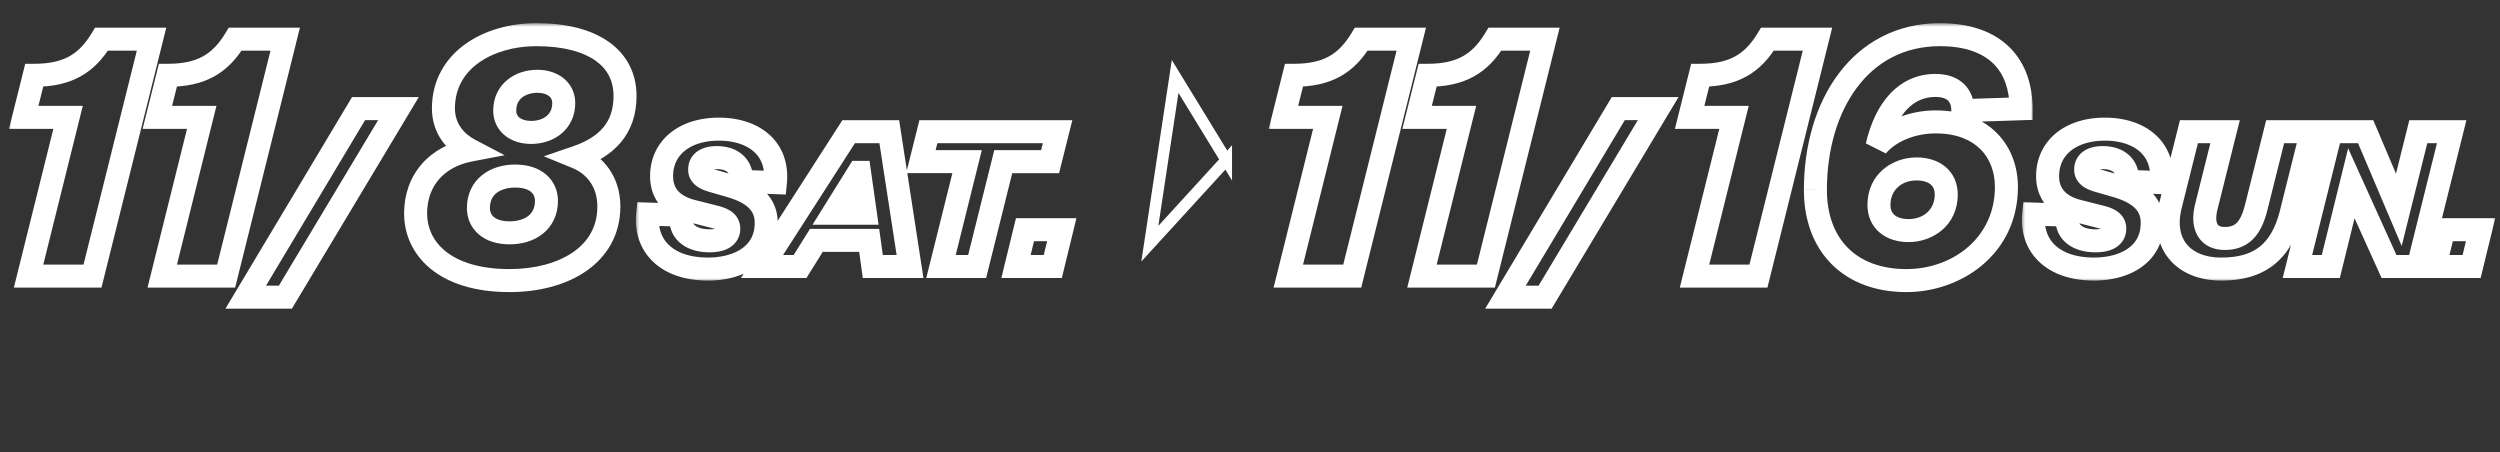
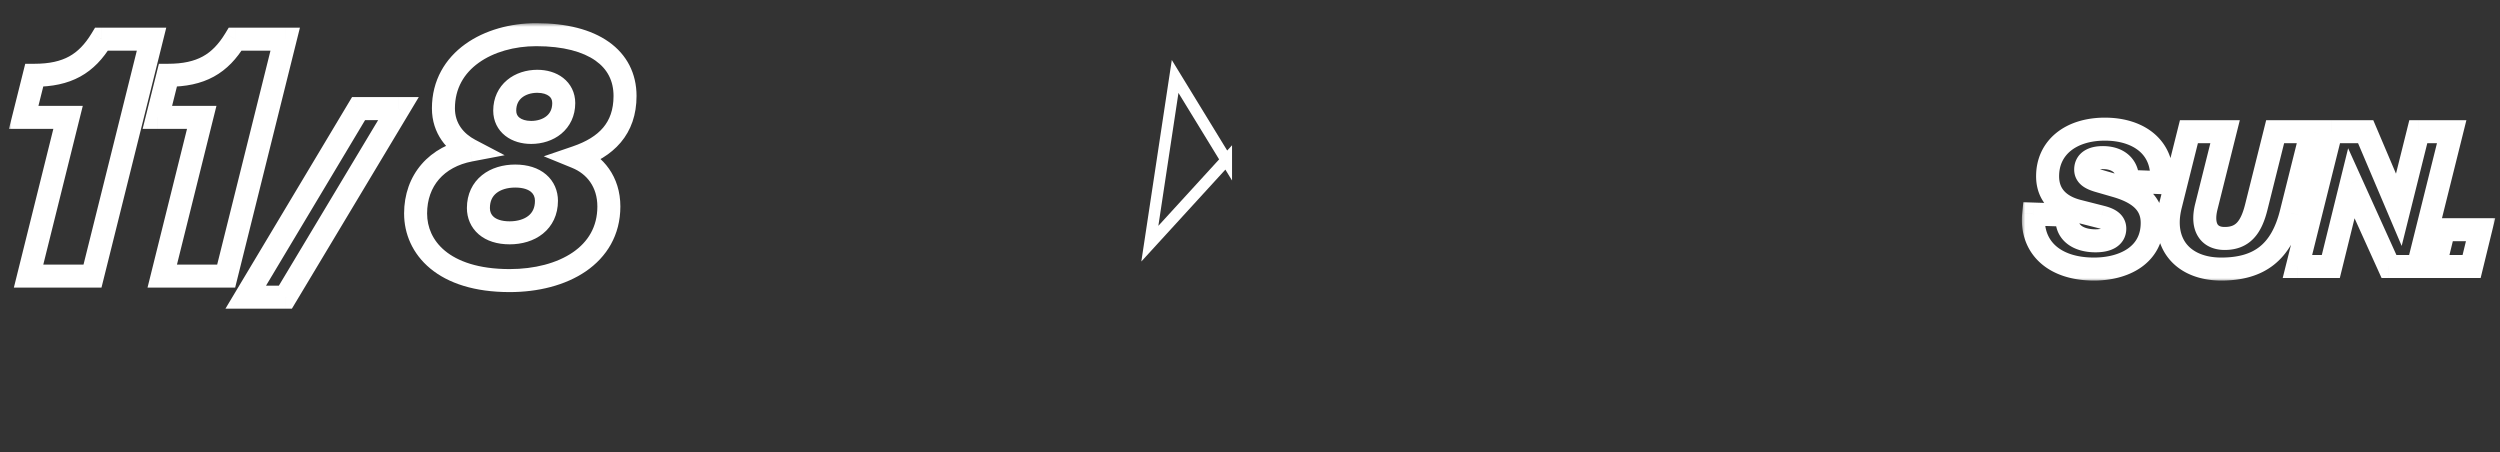
<svg xmlns="http://www.w3.org/2000/svg" width="326" height="59" fill="none" viewBox="0 0 326 59">
  <rect x="0" y="0" width="326" height="59" fill="#333333" stroke="none" />
  <mask id="a" width="83" height="38" x="1" y="3" fill="#000" maskUnits="userSpaceOnUse">
    <path fill="#fff" d="M1 3h83v38H1z" />
    <path d="m3.09 15.308 1.372-5.492c4.315 0 6.816-1.47 8.777-4.707h6.521L12.062 36H3.727l5.148-20.692H3.089Zm17.429 0 1.373-5.492c4.315 0 6.815-1.47 8.777-4.707h6.52L29.493 36h-8.336l5.149-20.692H20.52Zm11.523 23.443 14.714-24.59h5.203l-14.747 24.59h-5.17Zm34.412-8.39c2.647 0 4.805-1.422 4.805-4.168 0-1.814-1.373-3.236-4.07-3.236-2.648 0-4.805 1.422-4.805 4.168 0 1.814 1.373 3.236 4.07 3.236Zm0 6.227c-8.68 0-12.259-4.364-12.259-8.728 0-4.363 2.746-7.453 7.11-8.286-1.961-1.03-3.481-2.844-3.481-5.443 0-6.276 5.884-9.61 12.11-9.61 7.454 0 11.573 3.089 11.573 7.992 0 4.266-2.452 6.669-6.326 7.993 2.403.98 4.217 3.187 4.217 6.423 0 6.374-5.982 9.66-12.944 9.66Zm2.794-19.319c2.305 0 4.266-1.372 4.266-3.824 0-1.814-1.52-2.844-3.432-2.844-2.305 0-4.266 1.373-4.266 3.824 0 1.815 1.52 2.844 3.432 2.844Z" />
  </mask>
  <path fill="#fff" d="m3.09 15.308-1.456-.364-.466 1.864h1.921v-1.5Zm1.372-5.492v-1.5H3.291l-.284 1.137 1.455.363Zm8.777-4.707v-1.5h-.845l-.438.723 1.283.777Zm6.521 0 1.456.363.464-1.863h-1.92v1.5ZM12.062 36v1.5h1.172l.284-1.137L12.062 36Zm-8.335 0-1.456-.362-.463 1.862h1.919V36Zm5.148-20.692 1.456.362.463-1.862h-1.92v1.5Zm-5.786 0 1.455.364 1.373-5.492-1.455-.364-1.455-.363-1.373 5.491 1.455.364Zm1.373-5.492v1.5c2.326 0 4.298-.396 5.992-1.324 1.7-.932 2.99-2.327 4.068-4.105l-1.283-.778-1.283-.777c-.884 1.458-1.825 2.416-2.944 3.029-1.125.617-2.56.955-4.55.955v1.5Zm8.777-4.707v1.5h6.521v-3h-6.52v1.5Zm6.521 0-1.455-.362-7.698 30.89 1.455.363 1.456.363 7.698-30.891-1.456-.363ZM12.062 36v-1.5H3.727v3h8.335V36Zm-8.335 0 1.455.362 5.149-20.692-1.456-.362-1.456-.362-5.148 20.692L3.727 36Zm5.148-20.692v-1.5H3.089v3h5.786v-1.5Zm11.644 0-1.455-.364-.466 1.864h1.92v-1.5Zm1.373-5.492v-1.5H20.72l-.285 1.137 1.456.363Zm8.777-4.707v-1.5h-.845l-.438.723 1.283.777Zm6.52 0 1.456.363.465-1.863h-1.92v1.5ZM29.493 36v1.5h1.172l.283-1.137L29.492 36Zm-8.336 0-1.455-.362-.464 1.862h1.92V36Zm5.149-20.692 1.455.362.464-1.862h-1.92v1.5Zm-5.786 0 1.455.364 1.373-5.492-1.455-.364-1.456-.363-1.372 5.491 1.455.364Zm1.373-5.492v1.5c2.326 0 4.297-.396 5.991-1.324 1.7-.932 2.99-2.327 4.068-4.105l-1.282-.778-1.283-.777c-.884 1.458-1.825 2.416-2.944 3.029-1.126.617-2.561.955-4.55.955v1.5Zm8.777-4.707v1.5h6.52v-3h-6.52v1.5Zm6.52 0-1.455-.362-7.698 30.89 1.456.363 1.455.363 7.698-30.891-1.455-.363ZM29.493 36v-1.5h-8.336v3h8.336V36Zm-8.336 0 1.456.362L27.76 15.67l-1.455-.362-1.456-.362-5.148 20.692 1.455.362Zm5.149-20.692v-1.5H20.52v3h5.786v-1.5Zm5.737 23.443-1.287-.77-1.358 2.27h2.645v-1.5Zm14.714-24.59v-1.5h-.85l-.437.73 1.287.77Zm5.203 0 1.287.772 1.362-2.272H51.96v1.5Zm-14.747 24.59v1.5h.85l.437-.729-1.287-.771Zm-5.17 0 1.288.77 14.714-24.59-1.288-.77-1.287-.77-14.714 24.59 1.287.77Zm14.714-24.59v1.5h5.203v-3h-5.203v1.5Zm5.203 0-1.286-.771-14.747 24.59 1.286.77 1.287.772 14.747-24.59-1.287-.77Zm-14.747 24.59v-1.5h-5.17v3h5.17v-1.5Zm24.093-19.177.282 1.473 4.217-.805-3.802-1.996-.697 1.328Zm13.876.932-.485-1.42-3.789 1.295 3.708 1.513.566-1.388Zm-8.727 9.855v1.5c1.574 0 3.134-.421 4.334-1.384 1.24-.996 1.97-2.475 1.97-4.284h-3c0 .938-.347 1.542-.848 1.944-.54.434-1.383.724-2.456.724v1.5Zm4.805-4.168h1.5c0-1.307-.507-2.546-1.549-3.438-1.021-.874-2.419-1.298-4.021-1.298v3c1.095 0 1.732.287 2.07.578.32.273.5.651.5 1.158h1.5Zm-4.07-3.236v-1.5c-1.574 0-3.135.421-4.335 1.385-1.24.995-1.97 2.475-1.97 4.283h3c0-.937.348-1.542.849-1.944.54-.434 1.382-.724 2.456-.724v-1.5Zm-4.805 4.168h-1.5c0 1.307.507 2.547 1.548 3.438 1.022.875 2.42 1.298 4.022 1.298v-3c-1.095 0-1.732-.287-2.071-.577-.32-.273-.5-.652-.5-1.159h-1.5Zm4.07 9.463v-1.5c-4.1 0-6.79-1.03-8.428-2.383-1.621-1.34-2.33-3.091-2.33-4.845h-3c0 2.611 1.08 5.224 3.418 7.157 2.322 1.92 5.76 3.071 10.34 3.071v-1.5Zm-12.26-8.728h1.5c0-1.854.578-3.36 1.552-4.484.98-1.131 2.438-1.966 4.34-2.329l-.282-1.473-.281-1.473c-2.463.47-4.56 1.597-6.044 3.31-1.49 1.72-2.285 3.94-2.285 6.45h1.5Zm7.11-8.286.697-1.328c-1.597-.839-2.678-2.206-2.678-4.115h-3c0 3.29 1.959 5.55 4.284 6.771l.697-1.328Zm-3.481-5.443h1.5c0-2.603 1.194-4.573 3.096-5.94 1.943-1.398 4.646-2.17 7.515-2.17v-3c-3.358 0-6.71.895-9.267 2.734-2.597 1.868-4.344 4.703-4.344 8.376h1.5Zm12.11-9.61v1.5c3.549 0 6.098.74 7.716 1.883 1.557 1.099 2.357 2.636 2.357 4.61h3c0-2.931-1.26-5.39-3.626-7.06-2.304-1.628-5.541-2.433-9.446-2.433v1.5Zm11.573 7.992h-1.5c0 1.822-.514 3.135-1.357 4.132-.864 1.024-2.175 1.833-3.954 2.441l.485 1.42.486 1.419c2.094-.716 3.946-1.77 5.276-3.345 1.352-1.601 2.064-3.623 2.064-6.067h-1.5Zm-6.326 7.993-.566 1.388c1.88.768 3.283 2.452 3.283 5.035h3c0-3.89-2.224-6.618-5.15-7.812l-.567 1.389Zm4.217 6.423h-1.5c0 2.643-1.209 4.615-3.208 5.982-2.05 1.402-4.965 2.177-8.236 2.177v3c3.691 0 7.248-.867 9.93-2.7 2.732-1.87 4.514-4.728 4.514-8.46h-1.5Zm-10.15-9.66v1.5c1.437 0 2.864-.427 3.959-1.34 1.124-.94 1.807-2.32 1.807-3.984h-3c0 .787-.298 1.32-.73 1.68-.461.385-1.168.644-2.036.644v1.5Zm4.266-3.824h1.5c0-1.374-.596-2.518-1.575-3.284-.941-.736-2.149-1.06-3.357-1.06v3c.704 0 1.213.191 1.51.423.259.203.422.48.422.92h1.5ZM70.082 10.6V9.1c-1.437 0-2.863.427-3.958 1.341-1.125.939-1.808 2.32-1.808 3.983h3c0-.787.298-1.319.73-1.68.462-.385 1.168-.644 2.036-.644v-1.5Zm-4.266 3.824h-1.5c0 1.374.596 2.519 1.575 3.284.941.737 2.15 1.06 3.357 1.06v-3c-.704 0-1.212-.19-1.509-.423-.26-.203-.423-.48-.423-.92h-1.5Z" mask="url(#a)" />
  <mask id="b" width="100" height="38" x="165.27" y="3" fill="#000" maskUnits="userSpaceOnUse">
    <path fill="#fff" d="M165.27 3h100v38h-100z" />
    <path d="m167.359 15.308 1.373-5.492c4.314 0 6.815-1.47 8.776-4.707h6.522L176.332 36h-8.336l5.148-20.692h-5.785Zm17.429 0 1.373-5.492c4.315 0 6.816-1.47 8.777-4.707h6.521L193.761 36h-8.335l5.148-20.692h-5.786Zm11.524 23.443 14.714-24.59h5.203l-14.747 24.59h-5.17Zm24.016-23.443 1.373-5.492c4.315 0 6.816-1.47 8.777-4.707h6.521L229.301 36h-8.336l5.149-20.692h-5.786Zm32.042-4.168c-3.678 0-6.424 2.795-7.601 7.895 1.717-2.01 4.659-3.139 7.65-3.139 6.178 0 9.218 3.923 9.218 8.483 0 7.747-6.522 12.21-13.043 12.21-7.355 0-11.866-4.61-11.866-11.817 0-11.131 5.933-20.251 16.23-20.251 7.404 0 10.591 4.119 10.591 9.66l-7.6.245c0-2.109-1.275-3.286-3.579-3.286Zm1.421 14.22c0-2.109-1.569-3.334-3.873-3.334-2.501 0-4.903 1.667-4.903 4.707 0 2.108 1.569 3.334 3.873 3.334 2.501 0 4.903-1.667 4.903-4.707Z" />
  </mask>
-   <path fill="#fff" d="m167.359 15.308-1.456-.364-.466 1.864h1.922v-1.5Zm1.373-5.492v-1.5h-1.172l-.284 1.137 1.456.363Zm8.776-4.707v-1.5h-.844l-.438.723 1.282.777Zm6.522 0 1.455.363.464-1.863h-1.919v1.5ZM176.332 36v1.5h1.172l.283-1.137-1.455-.363Zm-8.336 0-1.456-.362-.463 1.862h1.919V36Zm5.148-20.692 1.456.362.463-1.862h-1.919v1.5Zm-5.785 0 1.455.364 1.373-5.492-1.455-.364-1.456-.363-1.373 5.491 1.456.364Zm1.373-5.492v1.5c2.325 0 4.297-.396 5.991-1.324 1.701-.932 2.991-2.327 4.068-4.105l-1.283-.778-1.282-.777c-.884 1.458-1.825 2.416-2.944 3.029-1.126.617-2.561.955-4.55.955v1.5Zm8.776-4.707v1.5h6.522v-3h-6.522v1.5Zm6.522 0-1.456-.362-7.698 30.89 1.456.363 1.455.363 7.698-30.891-1.455-.363ZM176.332 36v-1.5h-8.336v3h8.336V36Zm-8.336 0 1.456.362L174.6 15.67l-1.456-.362-1.455-.362-5.149 20.692 1.456.362Zm5.148-20.692v-1.5h-5.785v3h5.785v-1.5Zm11.644 0-1.455-.364-.466 1.864h1.921v-1.5Zm1.373-5.492v-1.5h-1.171l-.284 1.137 1.455.363Zm8.777-4.707v-1.5h-.845l-.438.723 1.283.777Zm6.521 0 1.456.363.464-1.863h-1.92v1.5ZM193.761 36v1.5h1.172l.284-1.137-1.456-.363Zm-8.335 0-1.456-.362-.463 1.862h1.919V36Zm5.148-20.692 1.456.362.463-1.862h-1.919v1.5Zm-5.786 0 1.455.364 1.373-5.492-1.455-.364-1.455-.363-1.373 5.491 1.455.364Zm1.373-5.492v1.5c2.326 0 4.298-.396 5.992-1.324 1.7-.932 2.99-2.327 4.068-4.105l-1.283-.778-1.283-.777c-.884 1.458-1.825 2.416-2.943 3.029-1.126.617-2.562.955-4.551.955v1.5Zm8.777-4.707v1.5h6.521v-3h-6.521v1.5Zm6.521 0-1.455-.362-7.698 30.89 1.455.363 1.456.363 7.698-30.891-1.456-.363ZM193.761 36v-1.5h-8.335v3h8.335V36Zm-8.335 0 1.455.362 5.149-20.692-1.456-.362-1.455-.362-5.149 20.692 1.456.362Zm5.148-20.692v-1.5h-5.786v3h5.786v-1.5Zm5.738 23.443-1.287-.77-1.359 2.27h2.646v-1.5Zm14.714-24.59v-1.5h-.851l-.436.73 1.287.77Zm5.203 0 1.286.772 1.362-2.272h-2.648v1.5Zm-14.747 24.59v1.5h.849l.437-.729-1.286-.771Zm-5.17 0 1.287.77 14.714-24.59-1.287-.77-1.287-.77-14.714 24.59 1.287.77Zm14.714-24.59v1.5h5.203v-3h-5.203v1.5Zm5.203 0-1.287-.771-14.747 24.59 1.287.77 1.286.772 14.747-24.59-1.286-.77Zm-14.747 24.59v-1.5h-5.17v3h5.17v-1.5Zm18.846-23.443-1.455-.364-.466 1.864h1.921v-1.5Zm1.373-5.492v-1.5h-1.171l-.284 1.137 1.455.363Zm8.777-4.707v-1.5h-.845l-.438.723 1.283.777Zm6.521 0 1.456.363.464-1.863h-1.92v1.5ZM229.301 36v1.5h1.172l.284-1.137-1.456-.363Zm-8.336 0-1.455-.362-.463 1.862h1.918V36Zm5.149-20.692 1.456.362.463-1.862h-1.919v1.5Zm-5.786 0 1.455.364 1.373-5.492-1.455-.364-1.455-.363-1.373 5.491 1.455.364Zm1.373-5.492v1.5c2.326 0 4.298-.396 5.992-1.324 1.7-.932 2.99-2.327 4.068-4.105l-1.283-.778-1.283-.777c-.884 1.458-1.825 2.416-2.944 3.029-1.125.617-2.561.955-4.55.955v1.5Zm8.777-4.707v1.5h6.521v-3h-6.521v1.5Zm6.521 0-1.455-.362-7.698 30.89 1.455.363 1.456.363 7.698-30.891-1.456-.363ZM229.301 36v-1.5h-8.336v3h8.336V36Zm-8.336 0 1.456.362 5.149-20.692-1.456-.362-1.456-.362-5.148 20.692 1.455.362Zm5.149-20.692v-1.5h-5.786v3h5.786v-1.5Zm18.655 3.727-1.461-.338 2.602 1.312-1.141-.974Zm18.78-4.855.048 1.5 1.452-.047V14.18h-1.5Zm-7.6.245h-1.5v1.55l1.548-.05-.048-1.5Zm-3.579-3.285v-1.5c-2.258 0-4.249.873-5.816 2.492-1.539 1.59-2.617 3.84-3.246 6.565l1.461.338 1.462.337c.548-2.375 1.431-4.071 2.479-5.154 1.019-1.053 2.24-1.578 3.66-1.578v-1.5Zm-7.601 7.895 1.141.974c1.365-1.599 3.842-2.613 6.509-2.613v-3c-3.316 0-6.723 1.243-8.79 3.665l1.14.974Zm7.65-3.139v1.5c2.76 0 4.655.868 5.858 2.086 1.214 1.228 1.86 2.949 1.86 4.897h3c0-2.612-.874-5.132-2.726-7.006-1.861-1.883-4.575-2.977-7.992-2.977v1.5Zm9.218 8.483h-1.5c0 6.703-5.616 10.71-11.543 10.71v3c7.116 0 14.543-4.918 14.543-13.71h-1.5Zm-13.043 12.21v-1.5c-3.36 0-5.915-1.047-7.629-2.765-1.714-1.72-2.737-4.265-2.737-7.552h-3c0 3.92 1.233 7.283 3.613 9.67 2.38 2.388 5.758 3.646 9.753 3.646v-1.5Zm-11.866-11.817h1.5c0-5.318 1.419-10.041 3.951-13.396 2.503-3.318 6.128-5.355 10.779-5.355v-3c-5.646 0-10.136 2.523-13.174 6.548-3.009 3.987-4.556 9.39-4.556 15.202h1.5Zm16.23-20.251v1.5c3.427 0 5.647.948 7.011 2.313 1.368 1.367 2.08 3.357 2.08 5.846h3c0-3.05-.882-5.891-2.958-7.968-2.081-2.08-5.157-3.191-9.133-3.191v1.5Zm10.591 9.66-.048-1.5-7.6.245.048 1.5.048 1.499 7.6-.245-.048-1.5Zm-7.6.245h1.5c0-1.363-.421-2.629-1.41-3.538-.971-.892-2.278-1.248-3.669-1.248v3c.913 0 1.395.233 1.638.457.224.206.441.582.441 1.329h1.5Zm-2.158 10.934h1.5c0-1.458-.558-2.728-1.609-3.608-1.018-.853-2.36-1.226-3.764-1.226v3c.901 0 1.496.24 1.838.526.31.26.535.657.535 1.308h1.5Zm-3.873-3.334v-1.5c-3.131 0-6.403 2.153-6.403 6.207h3c0-2.026 1.532-3.207 3.403-3.207v-1.5Zm-4.903 4.707h-1.5c0 1.457.559 2.727 1.609 3.607 1.018.854 2.36 1.227 3.764 1.227v-3c-.901 0-1.495-.24-1.837-.526-.311-.26-.536-.657-.536-1.308h-1.5Zm3.873 3.334v1.5c3.131 0 6.403-2.153 6.403-6.207h-3c0 2.026-1.532 3.207-3.403 3.207v1.5Z" mask="url(#b)" />
  <mask id="c" width="58" height="22" x="82.844" y="14.75" fill="#000" maskUnits="userSpaceOnUse">
    <path fill="#fff" d="M82.844 14.75h58v22h-58z" />
-     <path d="m84.457 27.915 4.38.14c-.335 2.232 1.395 3.347 3.682 3.347 1.479 0 2.511-.474 2.511-1.59 0-.809-.641-1.227-1.73-1.506l-3.068-.781c-2.315-.586-3.961-2.009-3.961-4.547 0-3.71 2.985-6.138 7.476-6.138 4.408 0 7.811 2.4 7.365 6.975l-4.436-.168c.168-1.646-.865-3.096-3.208-3.096-1.311 0-2.232.474-2.232 1.562 0 .809.698 1.172 1.618 1.45l2.316.67c3.013.865 4.742 2.316 4.742 4.826 0 4.213-3.682 6.026-7.588 6.026-5.384 0-8.285-3.013-7.867-7.17Zm26.206-10.74h5.3l2.706 17.575h-4.854l-.474-3.403h-6.891l-2.12 3.403h-4.965l11.298-17.575Zm1.311 5.3-3.32 5.329h4.185l-.754-5.328h-.111Zm15.445 12.275h-4.715l3.404-13.67h-6.026l.976-3.905h16.85l-.977 3.906h-6.109l-3.403 13.669Zm5.065 0 1.172-4.798h4.798l-1.172 4.798h-4.798Z" />
+     <path d="m84.457 27.915 4.38.14c-.335 2.232 1.395 3.347 3.682 3.347 1.479 0 2.511-.474 2.511-1.59 0-.809-.641-1.227-1.73-1.506l-3.068-.781c-2.315-.586-3.961-2.009-3.961-4.547 0-3.71 2.985-6.138 7.476-6.138 4.408 0 7.811 2.4 7.365 6.975l-4.436-.168c.168-1.646-.865-3.096-3.208-3.096-1.311 0-2.232.474-2.232 1.562 0 .809.698 1.172 1.618 1.45l2.316.67c3.013.865 4.742 2.316 4.742 4.826 0 4.213-3.682 6.026-7.588 6.026-5.384 0-8.285-3.013-7.867-7.17Zm26.206-10.74h5.3l2.706 17.575h-4.854l-.474-3.403h-6.891l-2.12 3.403h-4.965l11.298-17.575Zm1.311 5.3-3.32 5.329h4.185l-.754-5.328h-.111Zm15.445 12.275h-4.715l3.404-13.67h-6.026h16.85l-.977 3.906h-6.109l-3.403 13.669Zm5.065 0 1.172-4.798h4.798l-1.172 4.798h-4.798Z" />
  </mask>
-   <path fill="#fff" d="m84.457 27.915.048-1.499-1.4-.044-.14 1.393 1.492.15Zm4.38.14 1.484.222.25-1.668-1.686-.053-.048 1.499Zm4.464.25.372-1.452h-.002l-.37 1.453Zm-3.069-.78.37-1.454H90.6l-.368 1.454Zm10.88-3.71-.057 1.499 1.412.053.138-1.407-1.493-.145Zm-4.436-.168-1.492-.151-.162 1.59 1.597.06.057-1.499Zm-3.822-.083-.435 1.435.01.003.009.003.416-1.441Zm2.316.67-.417 1.44h.003l.414-1.44Zm-10.713 3.681-.047 1.5 4.38.14.047-1.5.048-1.5-4.38-.139-.047 1.5Zm4.38.14-1.483-.223c-.239 1.59.269 2.969 1.387 3.89 1.037.856 2.428 1.18 3.778 1.18v-3c-.936 0-1.554-.233-1.87-.494-.235-.193-.425-.489-.328-1.13l-1.484-.223Zm3.682 3.347v1.5c.858 0 1.793-.13 2.566-.58.873-.509 1.445-1.383 1.445-2.51h-3c0 .04-.006.008.027-.048.03-.051.056-.057.017-.034a1.135 1.135 0 0 1-.337.11 3.662 3.662 0 0 1-.718.062v1.5Zm2.511-1.59h1.5a2.66 2.66 0 0 0-1.011-2.116c-.55-.446-1.234-.686-1.846-.843l-.372 1.453-.373 1.453c.223.057.39.113.512.165a.832.832 0 0 1 .188.101c.006.005-.03-.023-.062-.09a.39.39 0 0 1-.03-.086c-.006-.025-.006-.038-.006-.037h1.5Zm-1.73-1.506.37-1.454-3.068-.78-.37 1.453-.37 1.454 3.069.78.37-1.453Zm-3.068-.781.368-1.454c-.974-.247-1.676-.638-2.124-1.114-.42-.449-.705-1.064-.705-1.98h-3c0 1.624.538 2.99 1.519 4.034.954 1.015 2.232 1.629 3.574 1.968l.368-1.454Zm-3.961-4.547h1.5c0-1.418.553-2.521 1.504-3.3.978-.8 2.484-1.338 4.472-1.338v-3c-2.504 0-4.736.677-6.373 2.017-1.664 1.363-2.603 3.328-2.603 5.62h1.5Zm7.476-6.138v1.5c1.956 0 3.52.535 4.518 1.403.946.824 1.534 2.075 1.354 3.926l1.493.146 1.493.145c.265-2.724-.625-4.96-2.371-6.48-1.694-1.474-4.035-2.14-6.487-2.14v1.5Zm7.365 6.975.056-1.5-4.435-.167-.057 1.5-.056 1.498 4.435.168.057-1.5Zm-4.436-.168 1.492.152c.12-1.176-.183-2.403-1.057-3.34-.878-.942-2.16-1.408-3.643-1.408v3c.86 0 1.266.258 1.448.454.186.2.316.52.268.99l1.492.152Zm-3.208-3.096v-1.5c-.798 0-1.686.138-2.422.613-.827.534-1.31 1.402-1.31 2.449h3c0-.055.01-.038-.016.01-.026.05-.056.067-.046.06a.743.743 0 0 1 .224-.078c.14-.032.329-.054.57-.054v-1.5Zm-2.232 1.562h-1.5c0 .93.44 1.636 1.04 2.105.52.408 1.152.632 1.643.781l.435-1.435.435-1.436a4.258 4.258 0 0 1-.471-.168.973.973 0 0 1-.193-.104c-.012-.01.025.017.063.09.04.077.048.144.048.167h-1.5Zm1.618 1.45-.416 1.442 2.315.669.417-1.44.416-1.442-2.315-.67-.417 1.442Zm2.316.67-.414 1.442c1.392.4 2.312.889 2.87 1.43.509.494.786 1.092.786 1.954h3c0-1.648-.588-3.031-1.697-4.107-1.06-1.027-2.511-1.696-4.132-2.16l-.413 1.441Zm4.742 4.826h-1.5c0 1.597-.665 2.651-1.686 3.361-1.084.754-2.652 1.165-4.402 1.165v3c2.156 0 4.382-.496 6.115-1.702 1.797-1.25 2.973-3.209 2.973-5.824h-1.5Zm-7.588 6.026v-1.5c-2.426 0-4.086-.678-5.078-1.616-.967-.914-1.465-2.228-1.296-3.903l-1.493-.15-1.492-.15c-.25 2.48.494 4.751 2.22 6.383 1.699 1.607 4.181 2.436 7.14 2.436v-1.5Zm18.339-17.91v-1.5h-.819l-.443.69 1.262.81Zm5.3 0 1.482-.228-.195-1.272h-1.287v1.5Zm2.706 17.575v1.5h1.748l-.266-1.728-1.482.228Zm-4.854 0-1.486.207.18 1.293h1.306v-1.5Zm-.474-3.403 1.485-.207-.18-1.293h-1.305v1.5Zm-6.891 0v-1.5h-.833l-.44.706 1.273.794Zm-2.12 3.403v1.5h.833l.44-.707-1.273-.793Zm-4.965 0-1.262-.811-1.486 2.311h2.748v-1.5Zm12.609-12.274v-1.5h-.833l-.44.706 1.273.794Zm-3.32 5.328-1.273-.793-1.429 2.293h2.702v-1.5Zm4.185 0v1.5h1.726l-.241-1.71-1.485.21Zm-.754-5.328 1.486-.21-.183-1.29h-1.303v1.5Zm-1.422-5.3v1.5h5.3v-3h-5.3v1.5Zm5.3 0-1.483.228 2.706 17.574 1.483-.228 1.482-.228-2.706-17.575-1.482.228Zm2.706 17.574v-1.5h-4.854v3h4.854v-1.5Zm-4.854 0 1.486-.207-.475-3.403-1.485.207-1.486.207.474 3.403 1.486-.207Zm-.474-3.403v-1.5h-6.891v3h6.891v-1.5Zm-6.891 0-1.273-.794-2.12 3.404 1.273.793 1.273.793 2.12-3.403-1.273-.793Zm-2.12 3.403v-1.5h-4.965v3h4.965v-1.5Zm-4.965 0 1.261.811 11.298-17.575-1.261-.81-1.262-.812L98.103 33.94l1.262.811Zm12.609-12.274-1.273-.794-3.32 5.329 1.273.793 1.273.793 3.32-5.328-1.273-.793Zm-3.32 5.328v1.5h4.185v-3h-4.185v1.5Zm4.185 0 1.485-.21-.753-5.328-1.486.21-1.485.21.753 5.328 1.486-.21Zm-.754-5.328v-1.5h-.111v3h.111v-1.5Zm15.334 12.274v1.5h1.172l.283-1.138-1.455-.362Zm-4.715 0-1.455-.362-.464 1.862h1.919v-1.5Zm3.404-13.67 1.455.363.464-1.862h-1.919v1.5Zm-6.026 0-1.455-.363-.466 1.864h1.921v-1.5Zm.976-3.905v-1.5h-1.171l-.284 1.136 1.455.364Zm16.85 0 1.455.364.466-1.864h-1.921v1.5Zm-.977 3.906v1.5h1.172l.284-1.136-1.456-.364Zm-6.109 0v-1.5h-1.172l-.283 1.137 1.455.363Zm-3.403 13.669v-1.5h-4.715v3h4.715v-1.5Zm-4.715 0 1.456.362 3.403-13.669-1.455-.362-1.456-.363-3.403 13.67 1.455.362Zm3.404-13.67v-1.5h-6.026v3h6.026v-1.5Zm-6.026 0 1.455.365.977-3.906-1.456-.364-1.455-.364-.976 3.906 1.455.364Zm.976-3.905v1.5h16.85v-3h-16.85v1.5Zm16.85 0-1.455-.364-.977 3.906 1.455.364 1.456.364.976-3.906-1.455-.364Zm-.977 3.906v-1.5h-6.109v3h6.109v-1.5Zm-6.109 0-1.455-.363-3.404 13.67 1.456.362 1.455.362 3.404-13.669-1.456-.362Zm1.662 13.669-1.457-.356-.453 1.856h1.91v-1.5Zm1.172-4.798v-1.5h-1.178l-.28 1.144 1.458.356Zm4.798 0 1.457.356.453-1.856h-1.91v1.5Zm-1.172 4.798v1.5h1.178l.279-1.144-1.457-.356Zm-4.798 0 1.457.356 1.172-4.798-1.457-.356-1.458-.356-1.171 4.798 1.457.356Zm1.172-4.798v1.5h4.798v-3h-4.798v1.5Zm4.798 0-1.457-.356-1.172 4.798 1.457.356 1.457.356 1.172-4.798-1.457-.356Zm-1.172 4.798v-1.5h-4.798v3h4.798v-1.5Z" mask="url(#c)" />
  <mask id="d" width="62" height="22" x="263.58" y="14.75" fill="#000" maskUnits="userSpaceOnUse">
    <path fill="#fff" d="M263.58 14.75h62v22h-62z" />
    <path d="m265.194 27.915 4.38.14c-.335 2.232 1.394 3.347 3.682 3.347 1.478 0 2.511-.474 2.511-1.59 0-.809-.642-1.227-1.73-1.506l-3.069-.781c-2.315-.586-3.961-2.009-3.961-4.547 0-3.71 2.985-6.138 7.476-6.138 4.408 0 7.811 2.4 7.365 6.975l-4.436-.168c.168-1.646-.864-3.096-3.208-3.096-1.311 0-2.231.474-2.231 1.562 0 .809.697 1.172 1.618 1.45l2.315.67c3.013.865 4.742 2.316 4.742 4.826 0 4.213-3.682 6.026-7.587 6.026-5.384 0-8.286-3.013-7.867-7.17Zm24.454 7.17c-4.882 0-7.895-3.208-6.611-8.313l2.399-9.597h4.714l-2.455 9.82c-.641 2.622.363 4.1 2.399 4.1 2.372 0 3.459-1.422 4.129-4.1l2.455-9.82h4.742l-2.65 10.6c-1.283 5.134-4.184 7.31-9.122 7.31Zm18.834-17.91 4.324 10.183 2.539-10.183h4.352l-4.38 17.575h-3.794l-4.91-10.852-2.678 10.852h-4.352l4.38-17.575h4.519Zm9.015 17.575 1.172-4.798h4.798l-1.172 4.798h-4.798Z" />
  </mask>
  <path fill="#fff" d="m265.194 27.915.048-1.499-1.4-.044-.141 1.393 1.493.15Zm4.38.14 1.483.222.25-1.668-1.686-.053-.047 1.499Zm4.463.25.373-1.452h-.003l-.37 1.453Zm-3.069-.78.37-1.454h-.002l-.368 1.454Zm10.88-3.71-.057 1.499 1.413.053.137-1.407-1.493-.145Zm-4.436-.168-1.492-.151-.162 1.59 1.598.06.056-1.499Zm-3.821-.083-.435 1.435.009.003.009.003.417-1.441Zm2.315.67-.417 1.44h.003l.414-1.44Zm-10.712 3.681-.048 1.5 4.38.14.048-1.5.047-1.5-4.379-.139-.048 1.5Zm4.38.14-1.484-.223c-.238 1.59.269 2.969 1.387 3.89 1.037.856 2.428 1.18 3.779 1.18v-3c-.937 0-1.554-.233-1.87-.494-.235-.193-.425-.489-.329-1.13l-1.483-.223Zm3.682 3.347v1.5c.858 0 1.793-.13 2.565-.58.873-.509 1.446-1.383 1.446-2.51h-3c0 .04-.007.008.026-.048.031-.051.056-.057.017-.034a1.146 1.146 0 0 1-.337.11 3.655 3.655 0 0 1-.717.062v1.5Zm2.511-1.59h1.5c0-.881-.384-1.607-1.012-2.116-.549-.446-1.234-.686-1.845-.843l-.373 1.453-.373 1.453c.223.057.39.113.513.165a.81.81 0 0 1 .187.101c.006.005-.029-.023-.062-.09a.366.366 0 0 1-.03-.086c-.006-.025-.005-.038-.005-.037h1.5Zm-1.73-1.506.37-1.454-3.069-.78-.37 1.453-.37 1.454 3.069.78.37-1.453Zm-3.069-.781.368-1.454c-.973-.247-1.675-.638-2.123-1.114-.421-.449-.706-1.064-.706-1.98h-3c0 1.624.538 2.99 1.519 4.034.954 1.015 2.233 1.629 3.574 1.968l.368-1.454Zm-3.961-4.547h1.5c0-1.418.554-2.521 1.504-3.3.978-.8 2.485-1.338 4.472-1.338v-3c-2.503 0-4.735.677-6.372 2.017-1.665 1.363-2.604 3.328-2.604 5.62h1.5Zm7.476-6.138v1.5c1.956 0 3.52.535 4.518 1.403.946.824 1.535 2.075 1.354 3.926l1.493.146 1.493.145c.266-2.724-.625-4.96-2.37-6.48-1.695-1.474-4.036-2.14-6.488-2.14v1.5Zm7.365 6.975.056-1.5-4.435-.167-.057 1.5-.056 1.498 4.435.168.057-1.5Zm-4.436-.168 1.493.152c.119-1.176-.184-2.403-1.058-3.34-.878-.942-2.159-1.408-3.643-1.408v3c.86 0 1.267.258 1.449.454.186.2.315.52.267.99l1.492.152Zm-3.208-3.096v-1.5c-.797 0-1.685.138-2.421.613-.827.534-1.31 1.402-1.31 2.449h3c0-.055.01-.038-.017.01-.026.05-.056.067-.045.06a.74.74 0 0 1 .224-.078 2.61 2.61 0 0 1 .569-.054v-1.5Zm-2.231 1.562h-1.5c0 .93.44 1.636 1.039 2.105.52.408 1.152.632 1.644.781l.435-1.435.435-1.436a4.285 4.285 0 0 1-.472-.168.992.992 0 0 1-.193-.104c-.012-.01.026.017.063.09a.398.398 0 0 1 .049.167h-1.5Zm1.618 1.45-.417 1.442 2.315.669.417-1.44.417-1.442-2.316-.67-.416 1.442Zm2.315.67-.414 1.442c1.392.4 2.312.889 2.871 1.43.508.494.785 1.092.785 1.954h3c0-1.648-.587-3.031-1.697-4.107-1.059-1.027-2.511-1.696-4.131-2.16l-.414 1.441Zm4.742 4.826h-1.5c0 1.597-.665 2.651-1.685 3.361-1.084.754-2.652 1.165-4.402 1.165v3c2.155 0 4.381-.496 6.115-1.702 1.796-1.25 2.972-3.209 2.972-5.824h-1.5Zm-7.587 6.026v-1.5c-2.426 0-4.087-.678-5.079-1.616-.967-.914-1.464-2.228-1.296-3.903l-1.492-.15-1.493-.15c-.249 2.48.495 4.751 2.22 6.383 1.699 1.607 4.182 2.436 7.14 2.436v-1.5Zm9.976-8.313 1.454.365.001-.002-1.455-.363Zm2.399-9.597v-1.5h-1.172l-.284 1.136 1.456.364Zm4.714 0 1.455.364.466-1.864h-1.921v1.5Zm-2.455 9.82-1.455-.364-.002.007 1.457.357Zm6.528 0 1.455.364-1.455-.364Zm2.455-9.82v-1.5h-1.171l-.284 1.136 1.455.364Zm4.742 0 1.455.364.466-1.864h-1.921v1.5Zm-2.65 10.6 1.455.365-1.455-.364Zm-9.122 7.31v-1.5c-2.128 0-3.623-.694-4.466-1.704-.825-.988-1.245-2.539-.691-4.744l-1.454-.365-1.455-.366c-.729 2.9-.284 5.505 1.297 7.398 1.563 1.87 4.015 2.78 6.769 2.78v-1.5Zm-6.611-8.313 1.455.363 2.399-9.596-1.455-.364-1.456-.364-2.399 9.597 1.456.364Zm2.399-9.597v1.5h4.714v-3h-4.714v1.5Zm4.714 0-1.455-.364-2.455 9.82 1.455.364 1.455.364 2.455-9.82-1.455-.364Zm-2.455 9.82-1.457-.357c-.368 1.506-.346 2.995.372 4.172.766 1.255 2.089 1.786 3.484 1.786v-3c-.64 0-.838-.21-.923-.349-.133-.218-.292-.779-.019-1.896l-1.457-.356Zm2.399 4.1v1.5c1.525 0 2.811-.475 3.793-1.516.917-.97 1.435-2.296 1.791-3.72l-1.455-.364-1.455-.364c-.314 1.254-.674 1.978-1.062 2.389-.322.34-.765.576-1.612.576v1.5Zm4.129-4.1 1.455.364 2.455-9.82-1.455-.364-1.455-.364-2.455 9.82 1.455.364Zm2.455-9.82v1.5h4.742v-3h-4.742v1.5Zm4.742 0-1.455-.364-2.65 10.601 1.455.364 1.455.364 2.65-10.6-1.455-.365Zm-2.65 10.6-1.455-.363c-.591 2.365-1.505 3.85-2.665 4.766-1.156.912-2.748 1.407-5.002 1.407v3c2.684 0 5.011-.593 6.86-2.052 1.847-1.457 3.025-3.625 3.717-6.393l-1.455-.364Zm9.712-10.6 1.381-.586-.388-.914h-.993v1.5Zm4.324 10.183-1.38.586 1.752 4.125 1.084-4.349-1.456-.362Zm2.539-10.183v-1.5h-1.172l-.284 1.137 1.456.363Zm4.352 0 1.455.363.464-1.863h-1.919v1.5Zm-4.38 17.575v1.5h1.172l.283-1.137-1.455-.363Zm-3.794 0-1.367.618.399.882h.968v-1.5Zm-4.91-10.852 1.367-.618-1.785-3.946-1.038 4.205 1.456.36Zm-2.678 10.852v1.5h1.175l.282-1.14-1.457-.36Zm-4.352 0-1.455-.363-.464 1.863h1.919v-1.5Zm4.38-17.575v-1.5h-1.172l-.283 1.138 1.455.362Zm4.519 0-1.38.587 4.324 10.182 1.38-.586 1.381-.587-4.324-10.182-1.381.586Zm4.324 10.183 1.456.362 2.538-10.182-1.455-.363-1.456-.363-2.538 10.183 1.455.363Zm2.539-10.183v1.5h4.352v-3h-4.352v1.5Zm4.352 0-1.456-.362-4.379 17.574 1.455.363 1.455.363 4.38-17.575-1.455-.363Zm-4.38 17.575v-1.5h-3.794v3h3.794v-1.5Zm-3.794 0 1.367-.618-4.91-10.852-1.367.618-1.366.619 4.909 10.851 1.367-.618Zm-4.91-10.852-1.456-.36-2.678 10.853 1.456.359 1.457.36 2.678-10.852-1.457-.36Zm-2.678 10.852v-1.5h-4.352v3h4.352v-1.5Zm-4.352 0 1.456.363 4.38-17.575-1.456-.363-1.455-.362-4.38 17.574 1.455.363Zm4.38-17.575v1.5h4.519v-3h-4.519v1.5Zm13.534 17.575-1.457-.356-.453 1.856h1.91v-1.5Zm1.172-4.798v-1.5h-1.178l-.279 1.144 1.457.356Zm4.798 0 1.457.356.453-1.856h-1.91v1.5Zm-1.172 4.798v1.5h1.178l.28-1.144-1.458-.356Zm-4.798 0 1.457.356 1.172-4.798-1.457-.356-1.457-.356-1.172 4.798 1.457.356Zm1.172-4.798v1.5h4.798v-3h-4.798v1.5Zm4.798 0-1.457-.356-1.172 4.798 1.457.356 1.458.356 1.171-4.798-1.457-.356Zm-1.172 4.798v-1.5h-4.798v3h4.798v-1.5Z" mask="url(#d)" />
  <path stroke="#fff" stroke-miterlimit="10" stroke-width="1.5" d="m159.908 20.873-6.671-10.904-3.298 21.806 9.969-10.902Z" />
</svg>